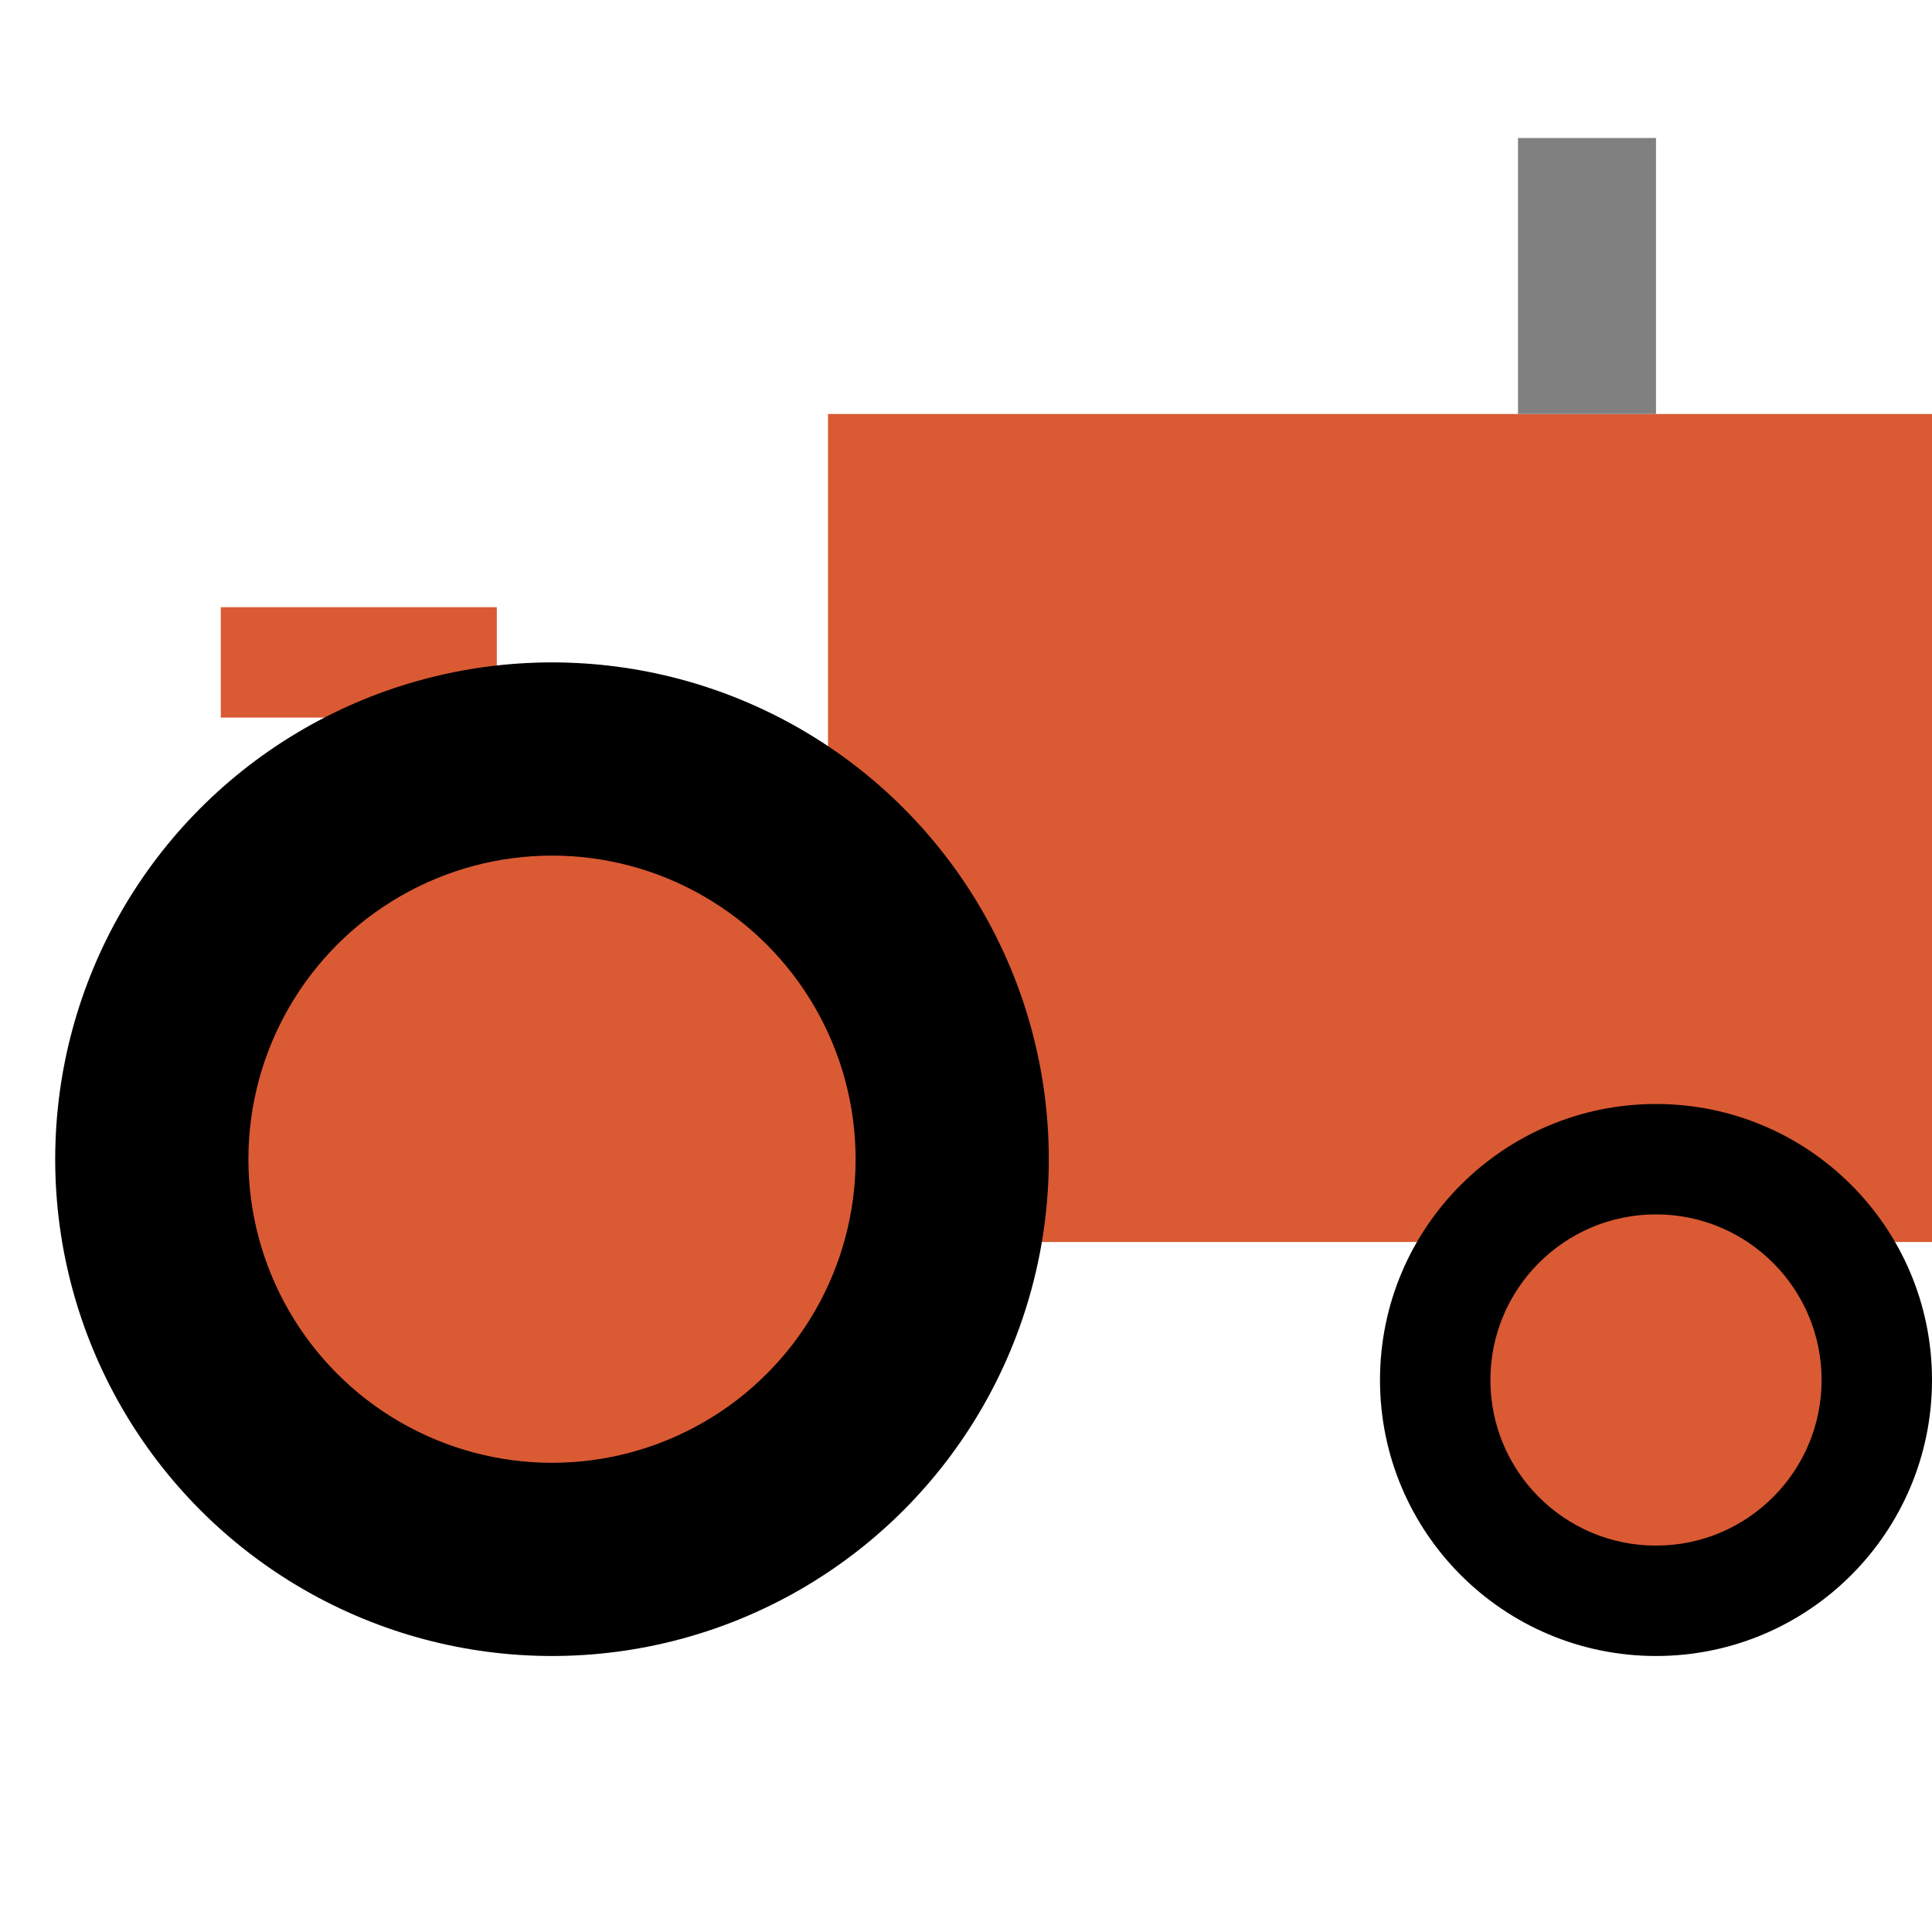
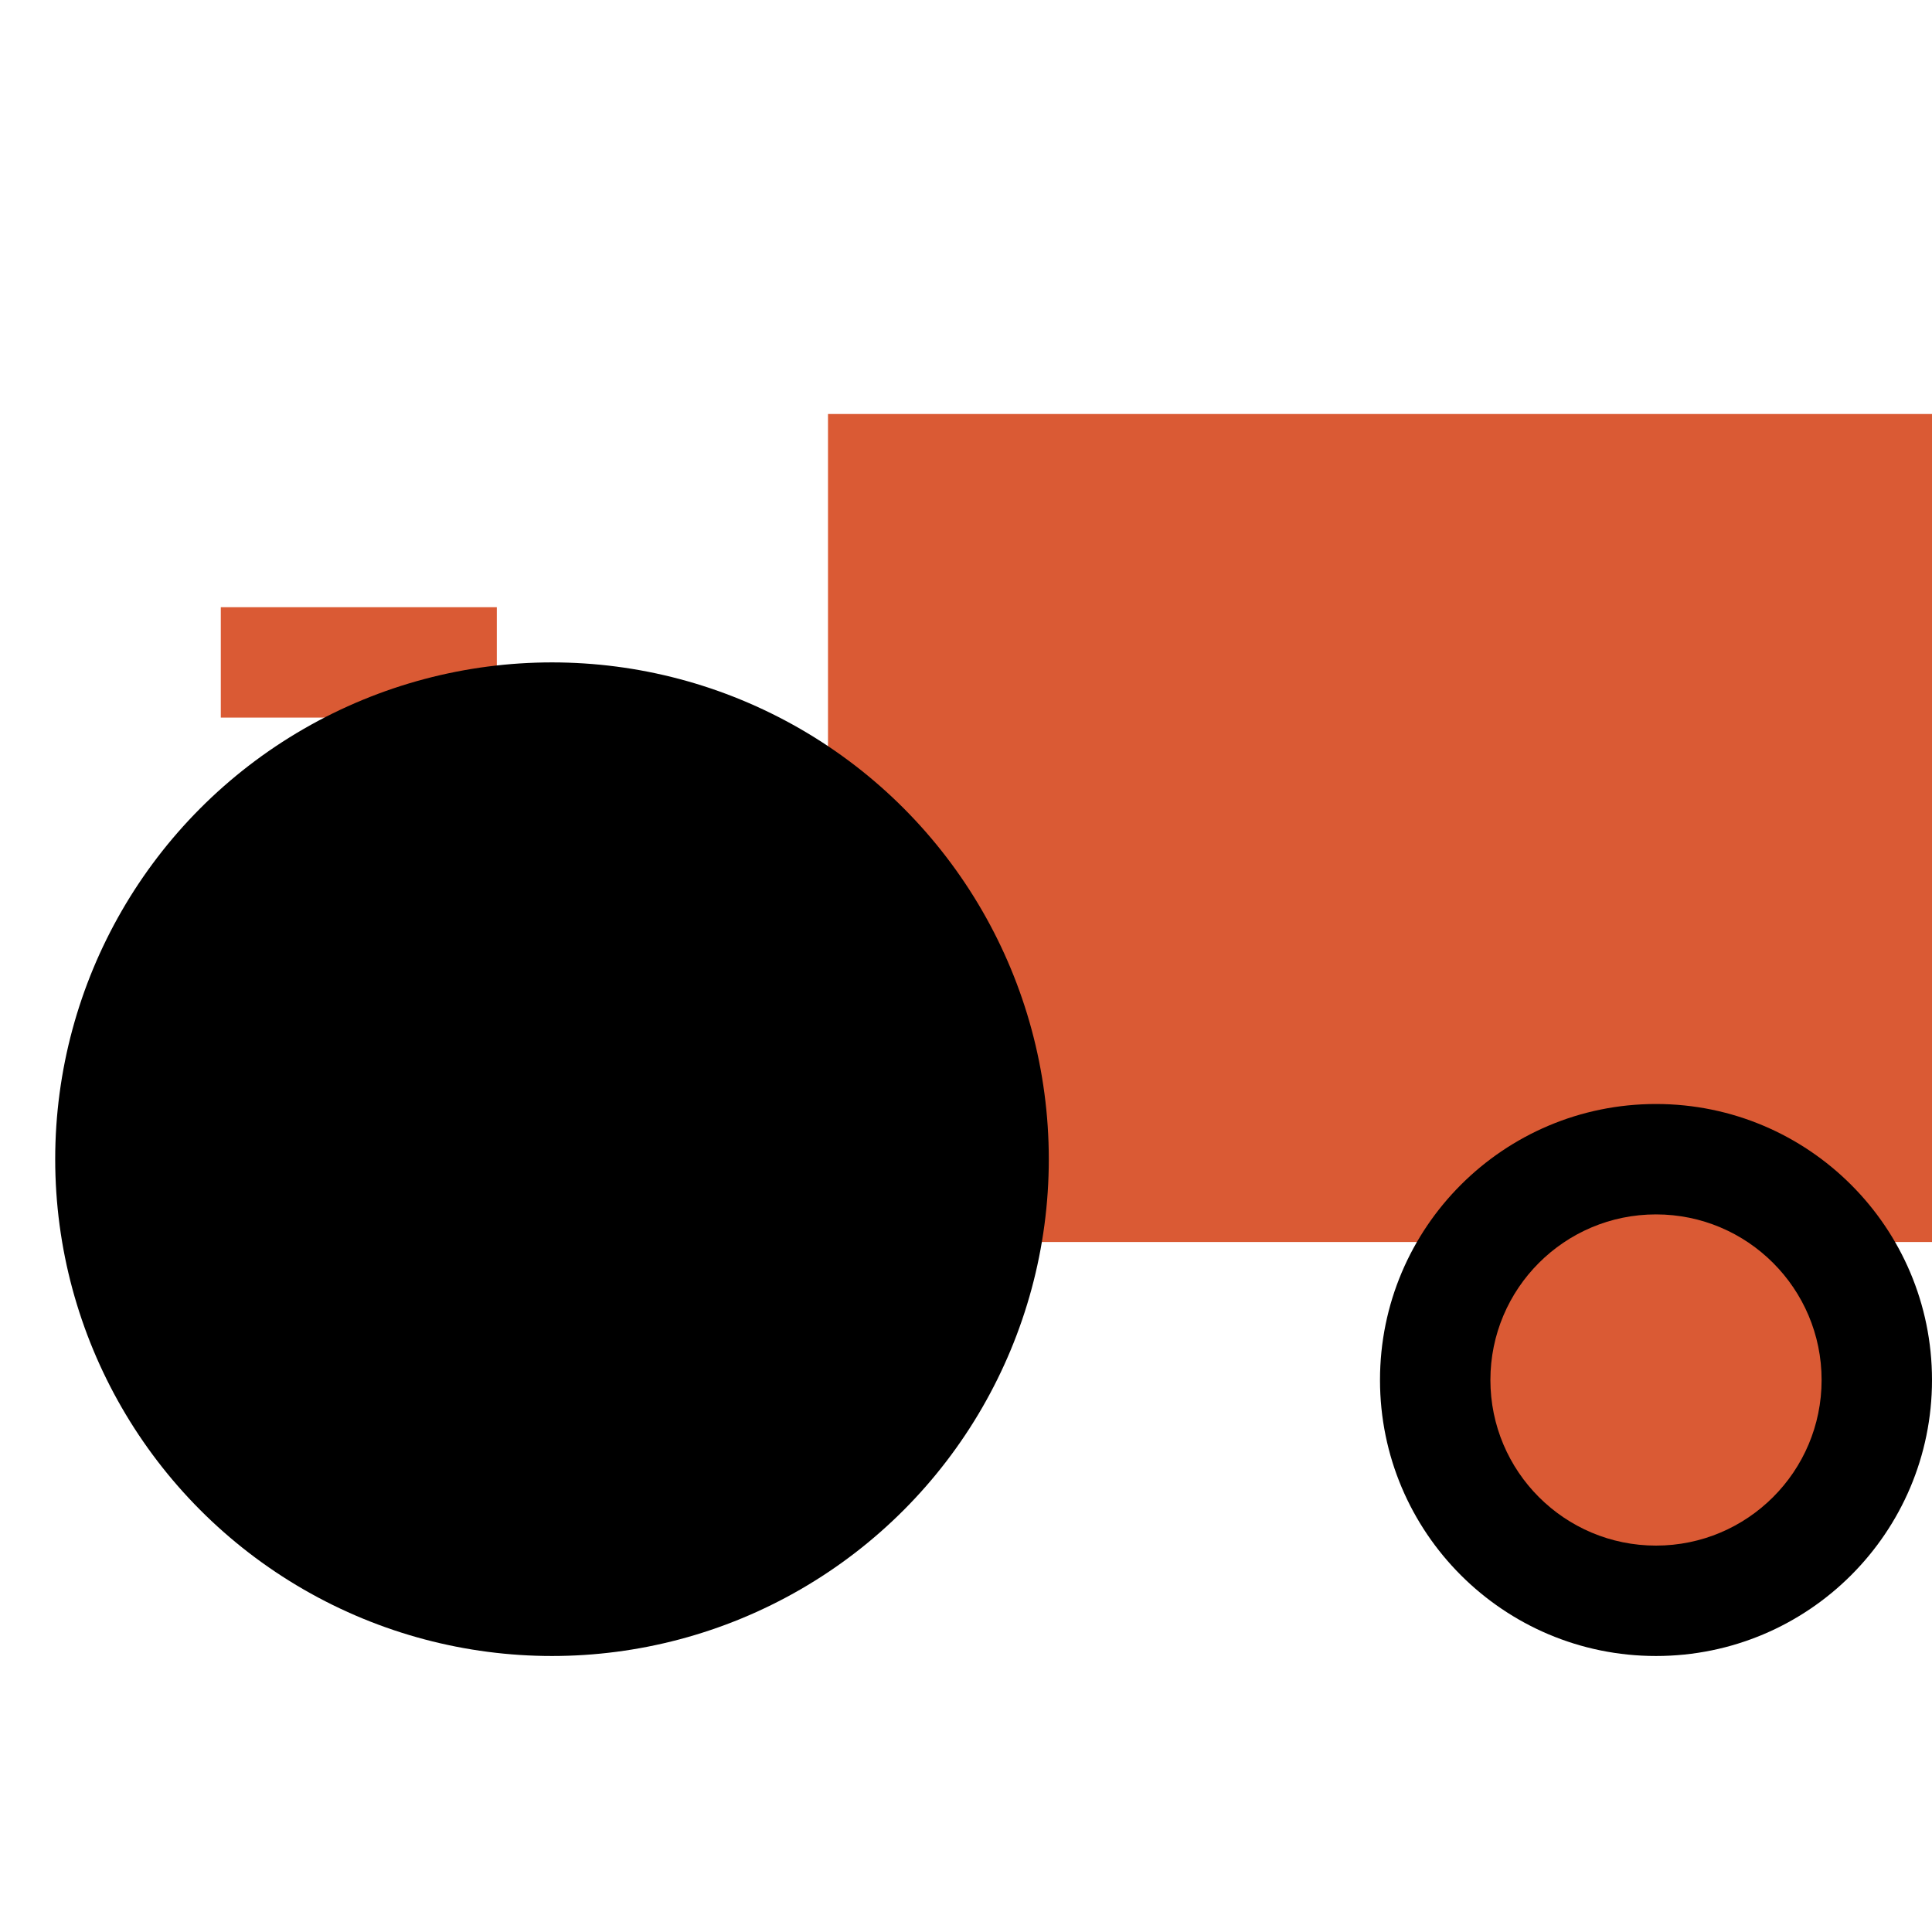
<svg xmlns="http://www.w3.org/2000/svg" width="70" height="70" version="1.1">
  <rect x="30" y="15" width="40" height="30" fill="#DA5A34" />
  <rect x="8" y="22" width="10" height="4" fill="#DA5A34" />
  <circle cx="20" cy="42" r="18" fill="black" />
-   <circle cx="20" cy="42" r="11" fill="#DA5A34" />
  <circle cx="60" cy="50" r="10" fill="black" />
  <circle cx="60" cy="50" r="6" fill="#DA5A34" />
-   <rect x="55" y="5" width="5" height="10" fill="grey" />
</svg>